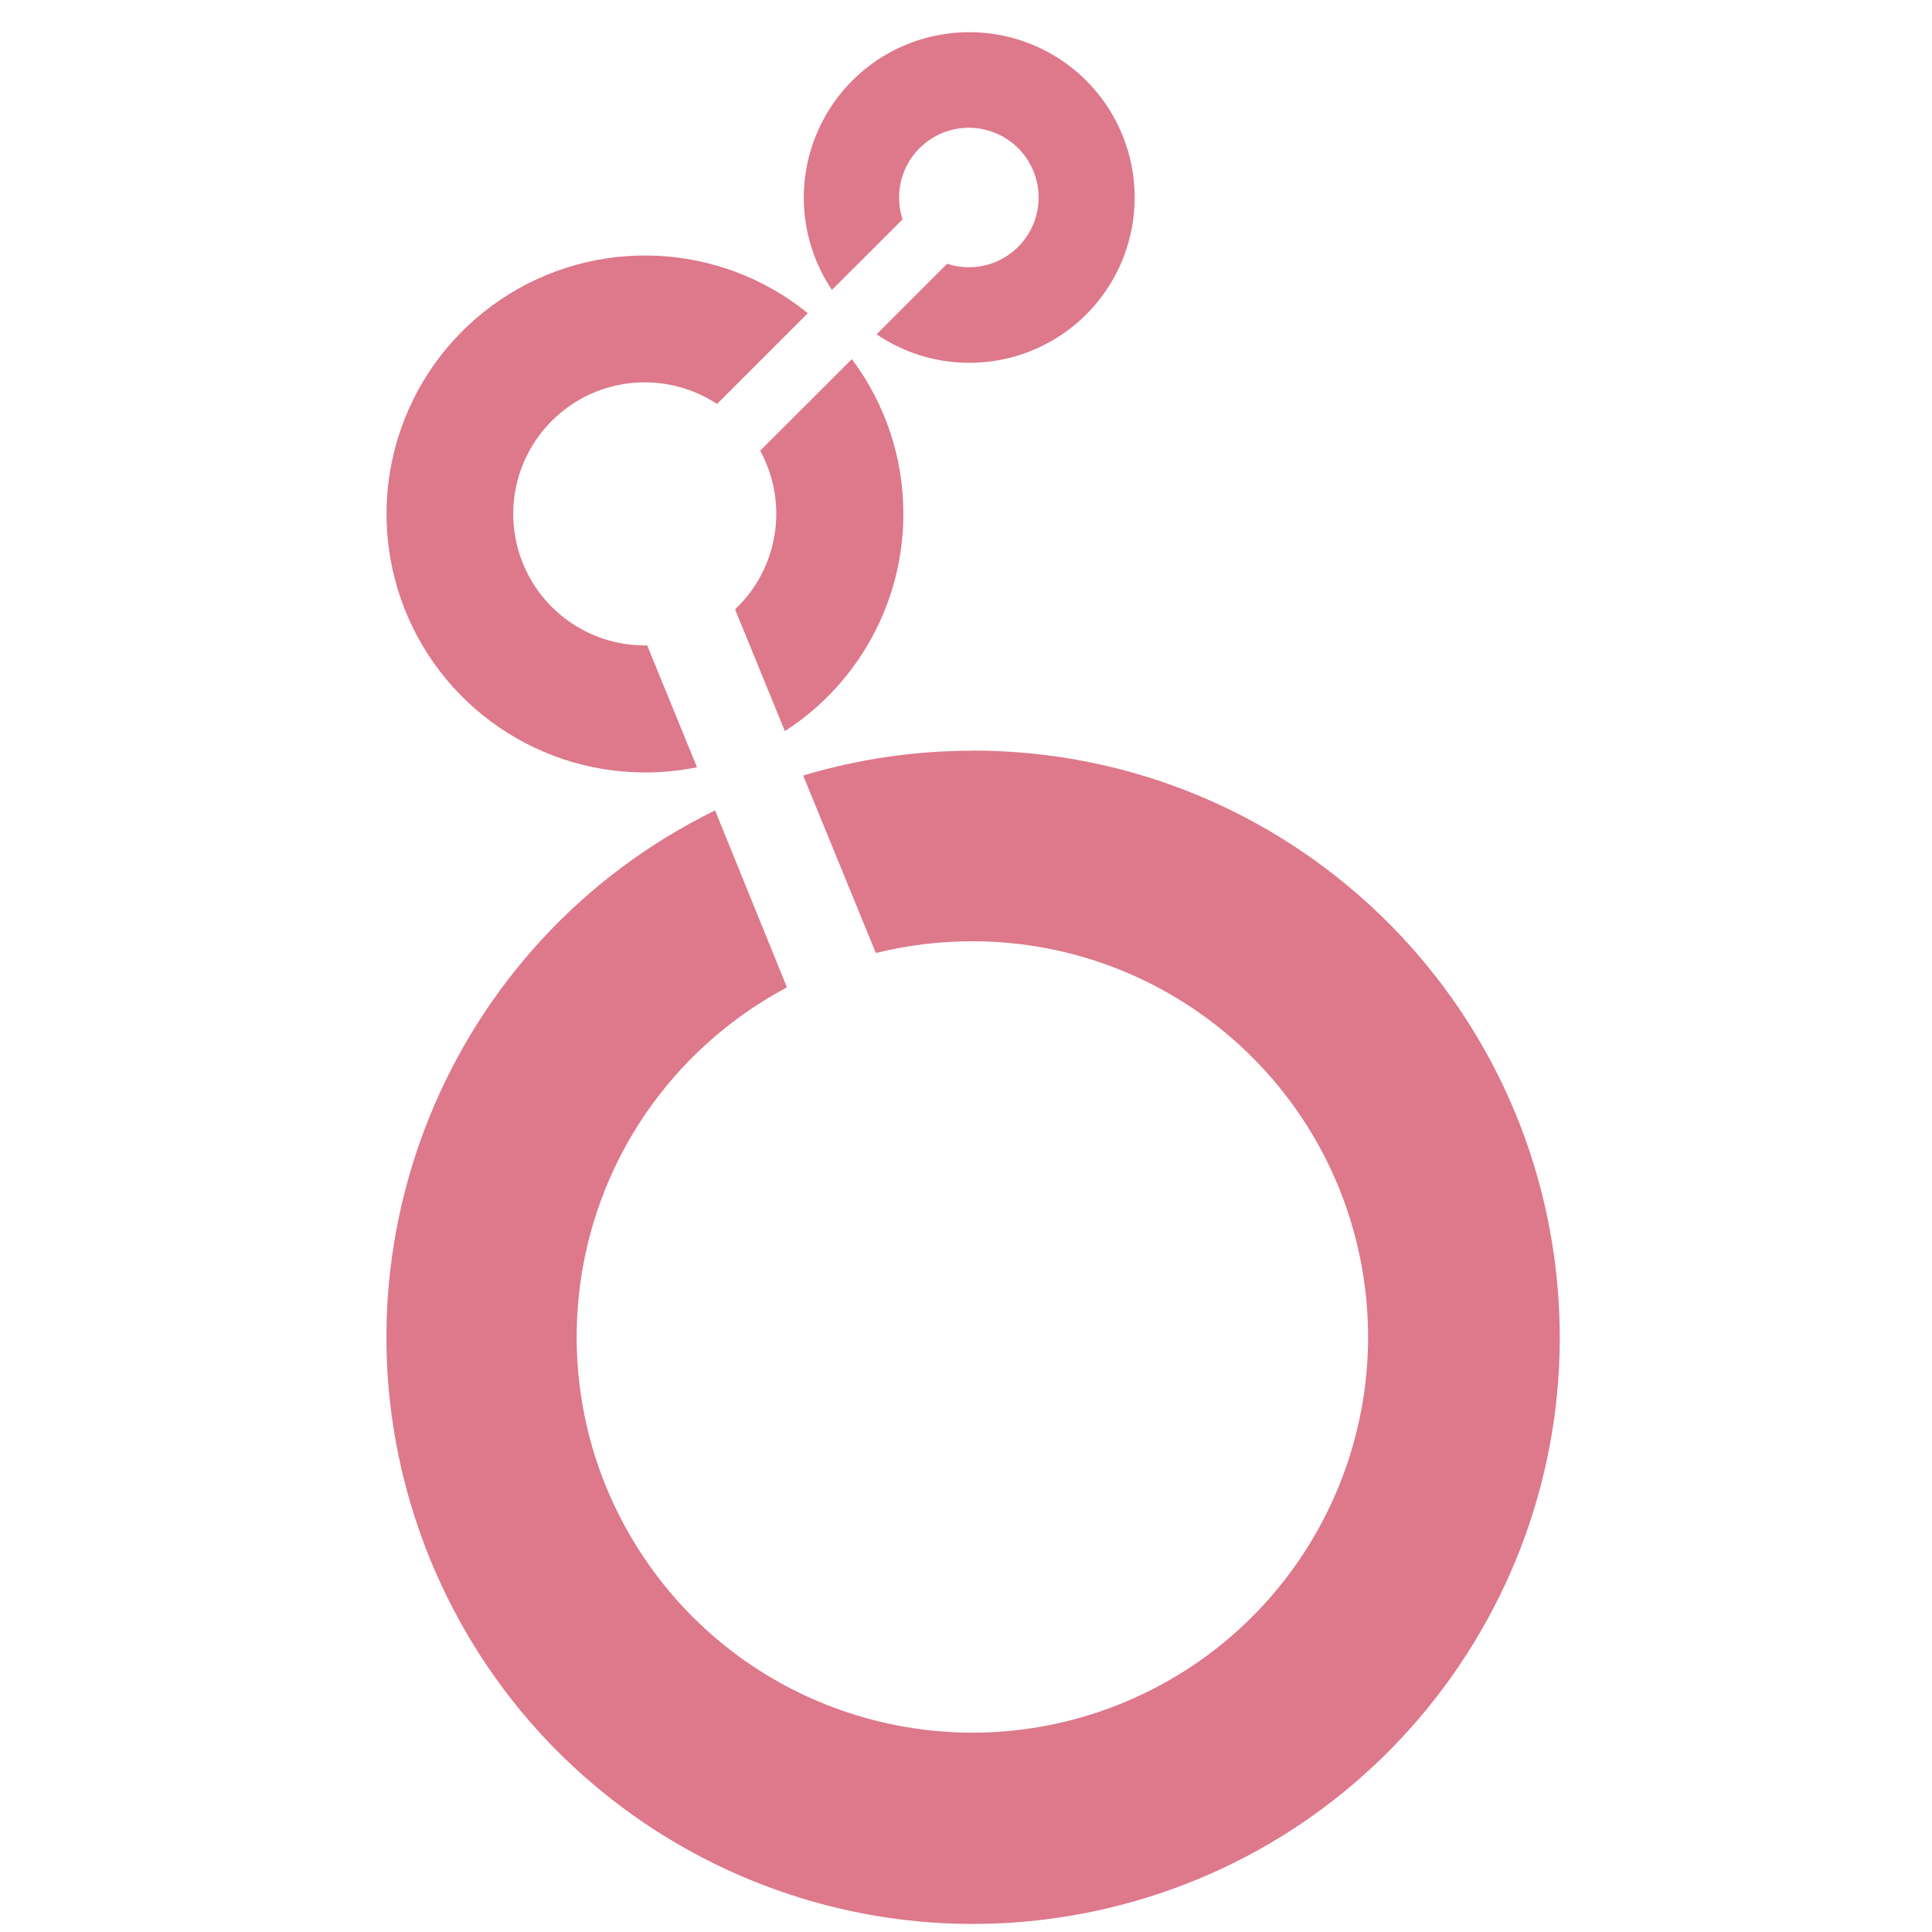
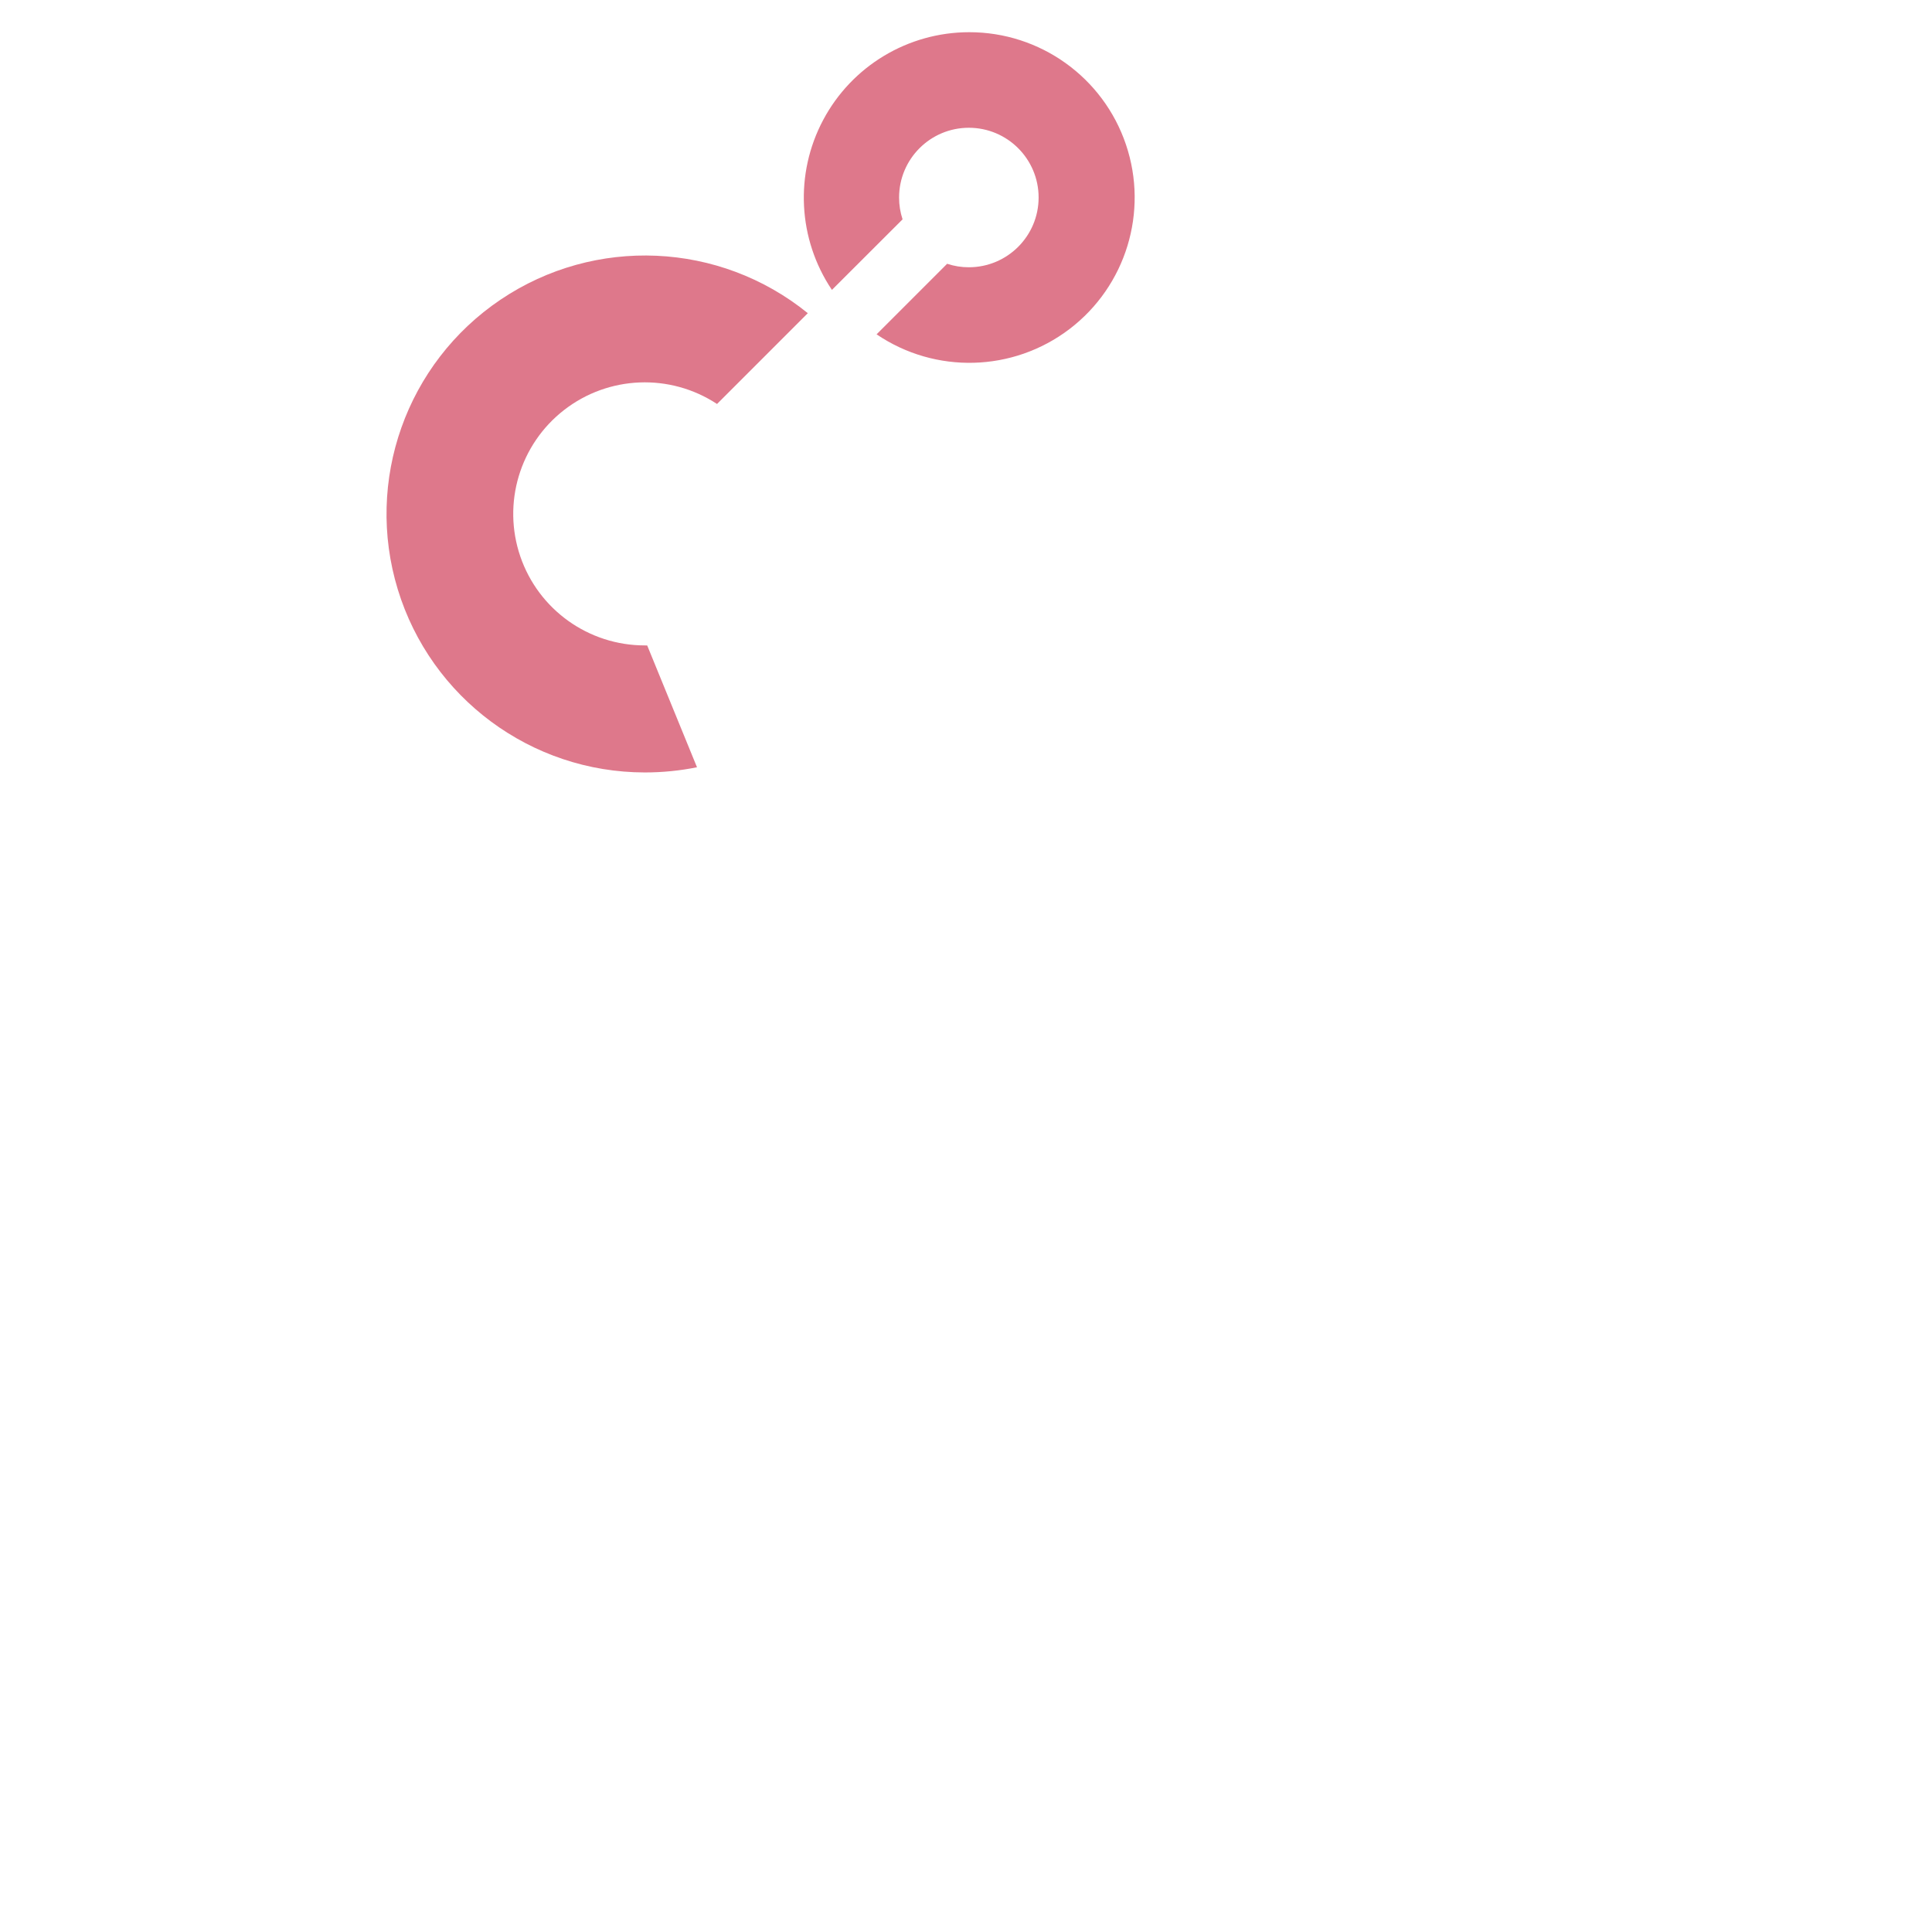
<svg xmlns="http://www.w3.org/2000/svg" width="60" height="60" viewBox="0 0 60 60" fill="none">
  <path d="M30.098 1C28.2 1.001 26.457 2.048 25.566 3.723C24.674 5.397 24.778 7.428 25.836 9.003L28.03 6.812C27.958 6.593 27.921 6.364 27.922 6.134C27.922 4.938 28.892 3.968 30.088 3.968C31.285 3.968 32.255 4.938 32.255 6.134C32.255 7.33 31.285 8.3 30.088 8.3C29.859 8.301 29.631 8.264 29.414 8.192L27.223 10.383C29.047 11.62 31.458 11.555 33.213 10.22C34.967 8.885 35.674 6.579 34.968 4.491C34.263 2.402 32.302 0.997 30.098 1Z" fill="#DE788B" />
-   <path d="M28.055 15.962C28.058 14.228 27.497 12.54 26.455 11.153L23.608 13.997C24.498 15.626 24.178 17.65 22.828 18.924L24.375 22.705C26.668 21.229 28.054 18.689 28.055 15.962Z" fill="#DE788B" />
  <path d="M20.099 20.044H20.024C18.278 20.044 16.725 18.934 16.159 17.282C15.594 15.63 16.141 13.801 17.521 12.731C18.901 11.661 20.809 11.586 22.268 12.546L25.087 9.726C22.346 7.504 18.475 7.333 15.548 9.304C12.621 11.275 11.324 14.927 12.353 18.303C13.383 21.678 16.495 23.986 20.024 23.989C20.569 23.989 21.112 23.936 21.646 23.828L20.099 20.044Z" fill="#DE788B" />
-   <path d="M30.204 23.315C28.423 23.313 26.65 23.573 24.944 24.085L27.2 29.597C28.182 29.353 29.19 29.231 30.201 29.232C36.064 29.233 41.108 33.376 42.251 39.125C43.393 44.875 40.315 50.631 34.899 52.874C29.482 55.116 23.236 53.221 19.98 48.346C16.723 43.472 17.363 36.975 21.509 32.83C22.374 31.968 23.361 31.238 24.439 30.664L22.208 25.168C13.891 29.241 9.954 38.906 13.056 47.632C16.158 56.357 25.312 61.367 34.334 59.277C43.355 57.186 49.373 48.66 48.321 39.459C47.268 30.258 39.481 23.311 30.22 23.311L30.204 23.315Z" fill="#DE788B" />
</svg>